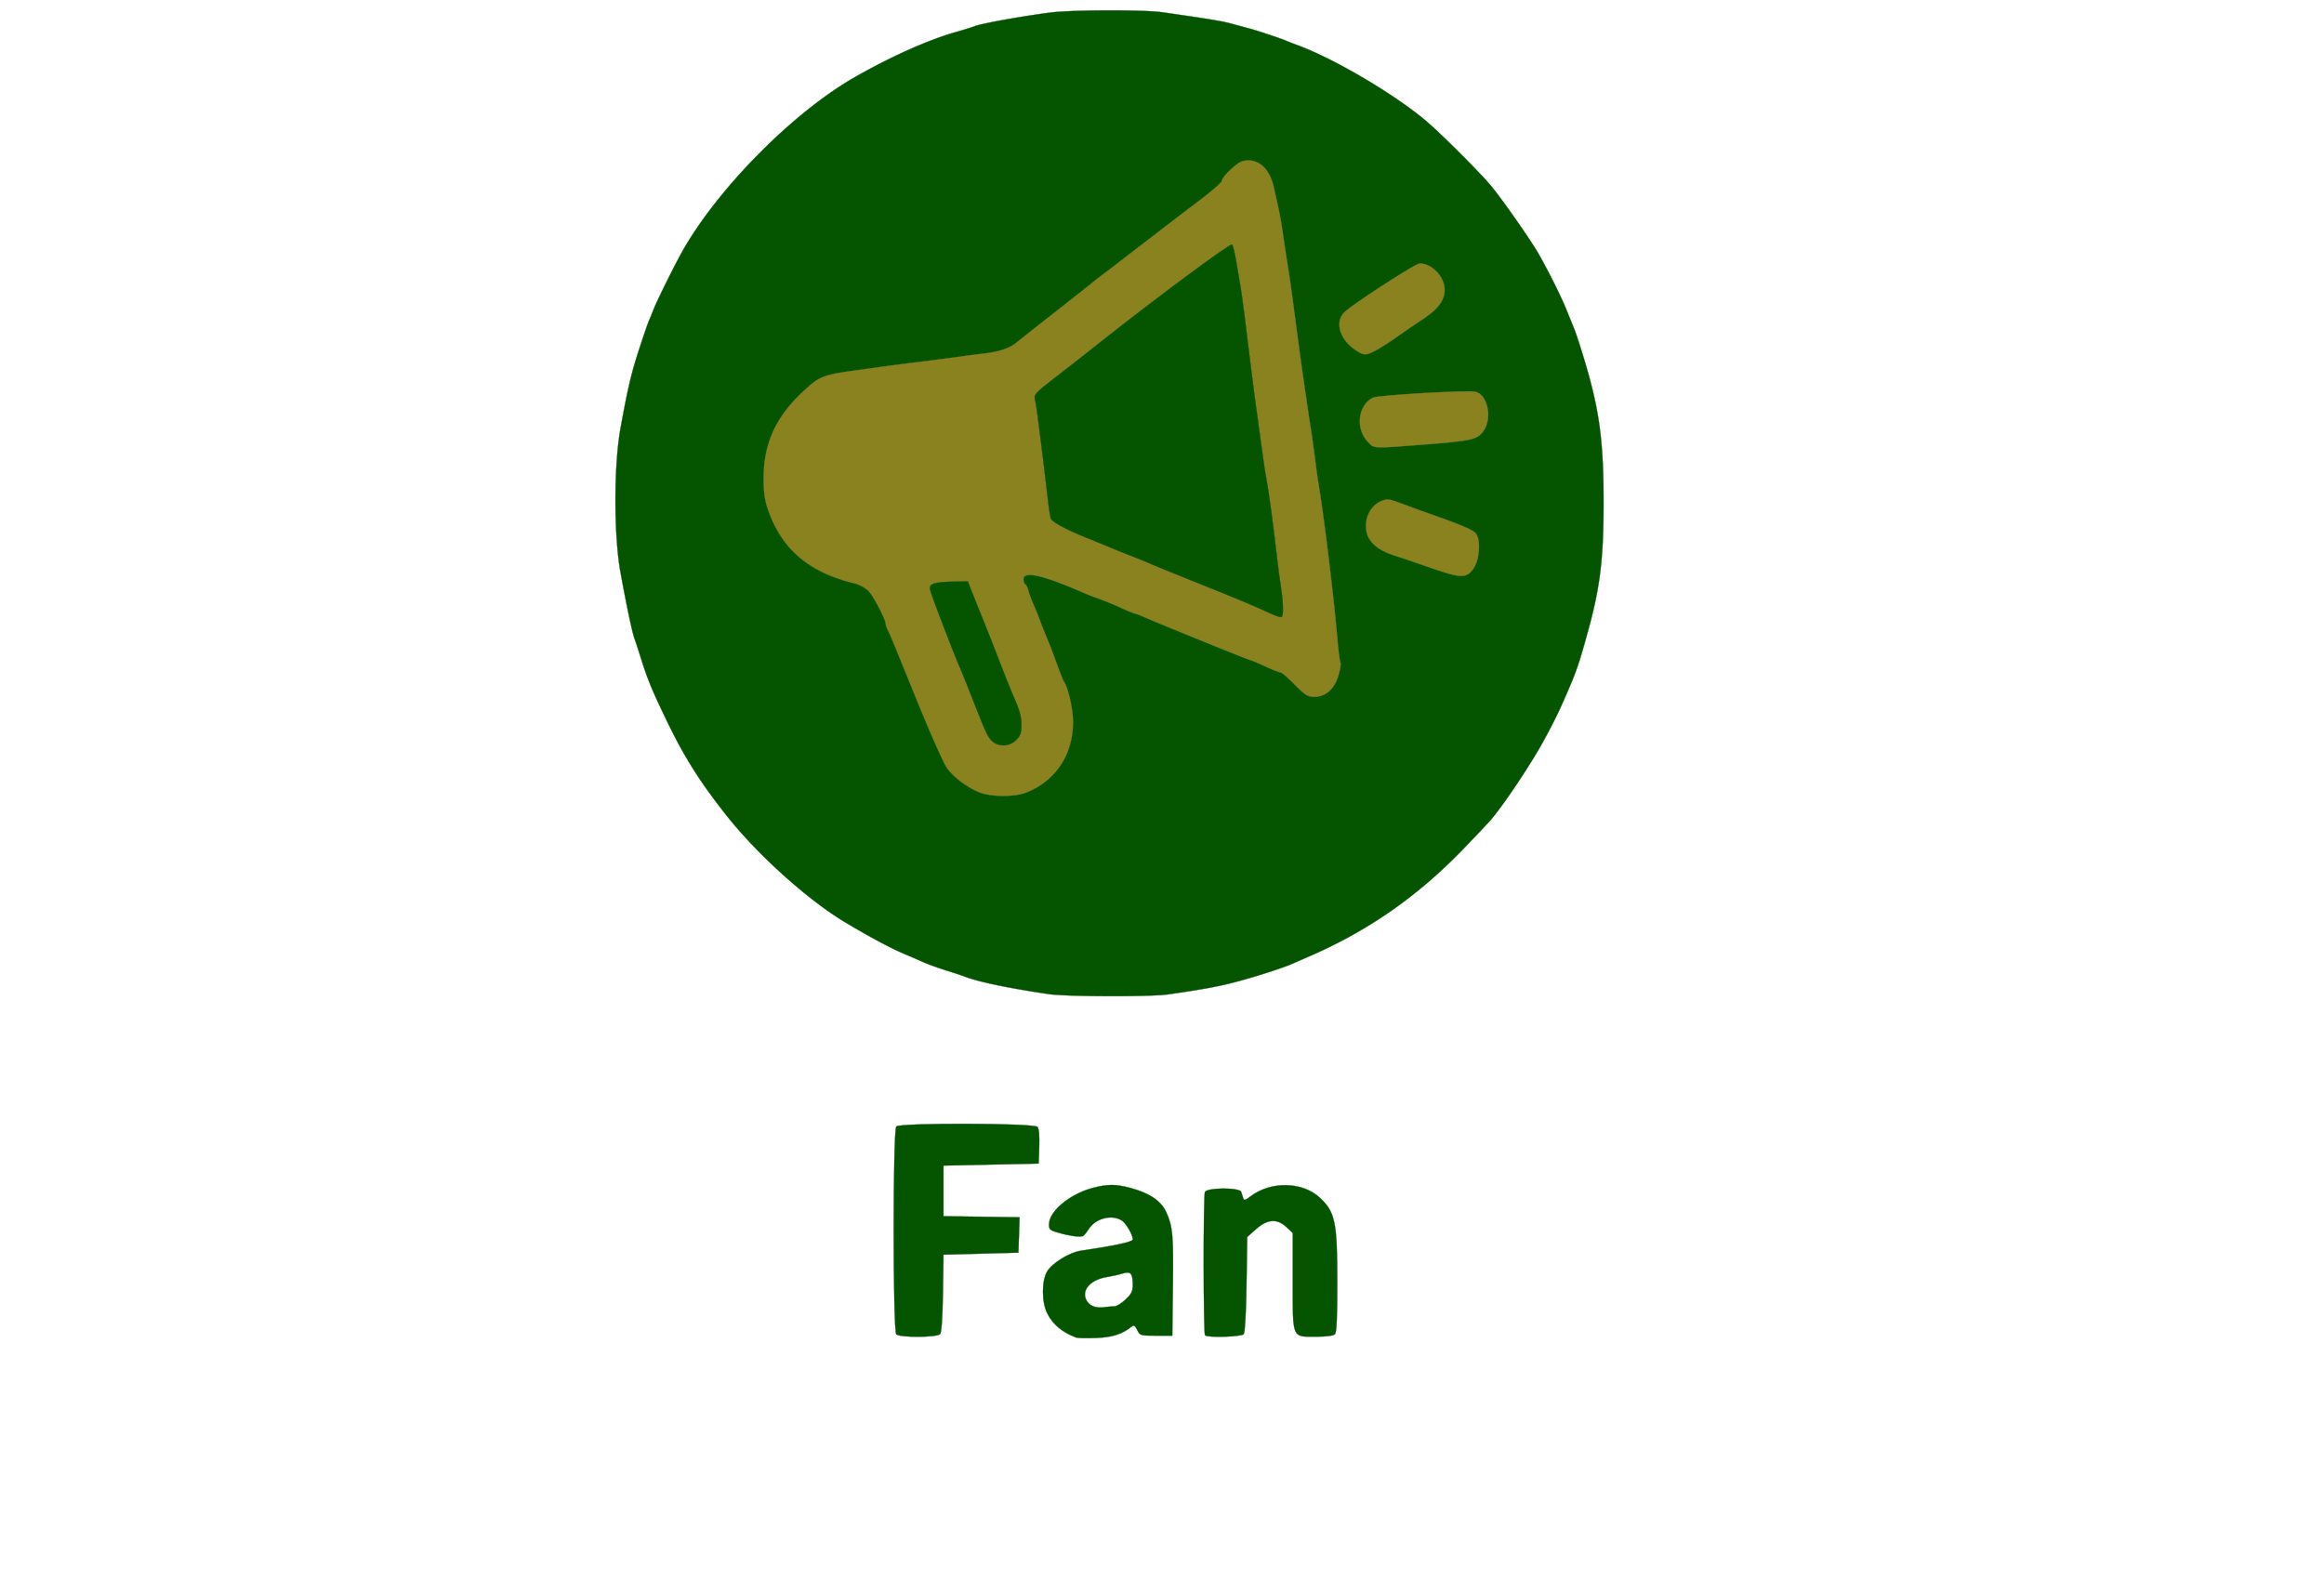
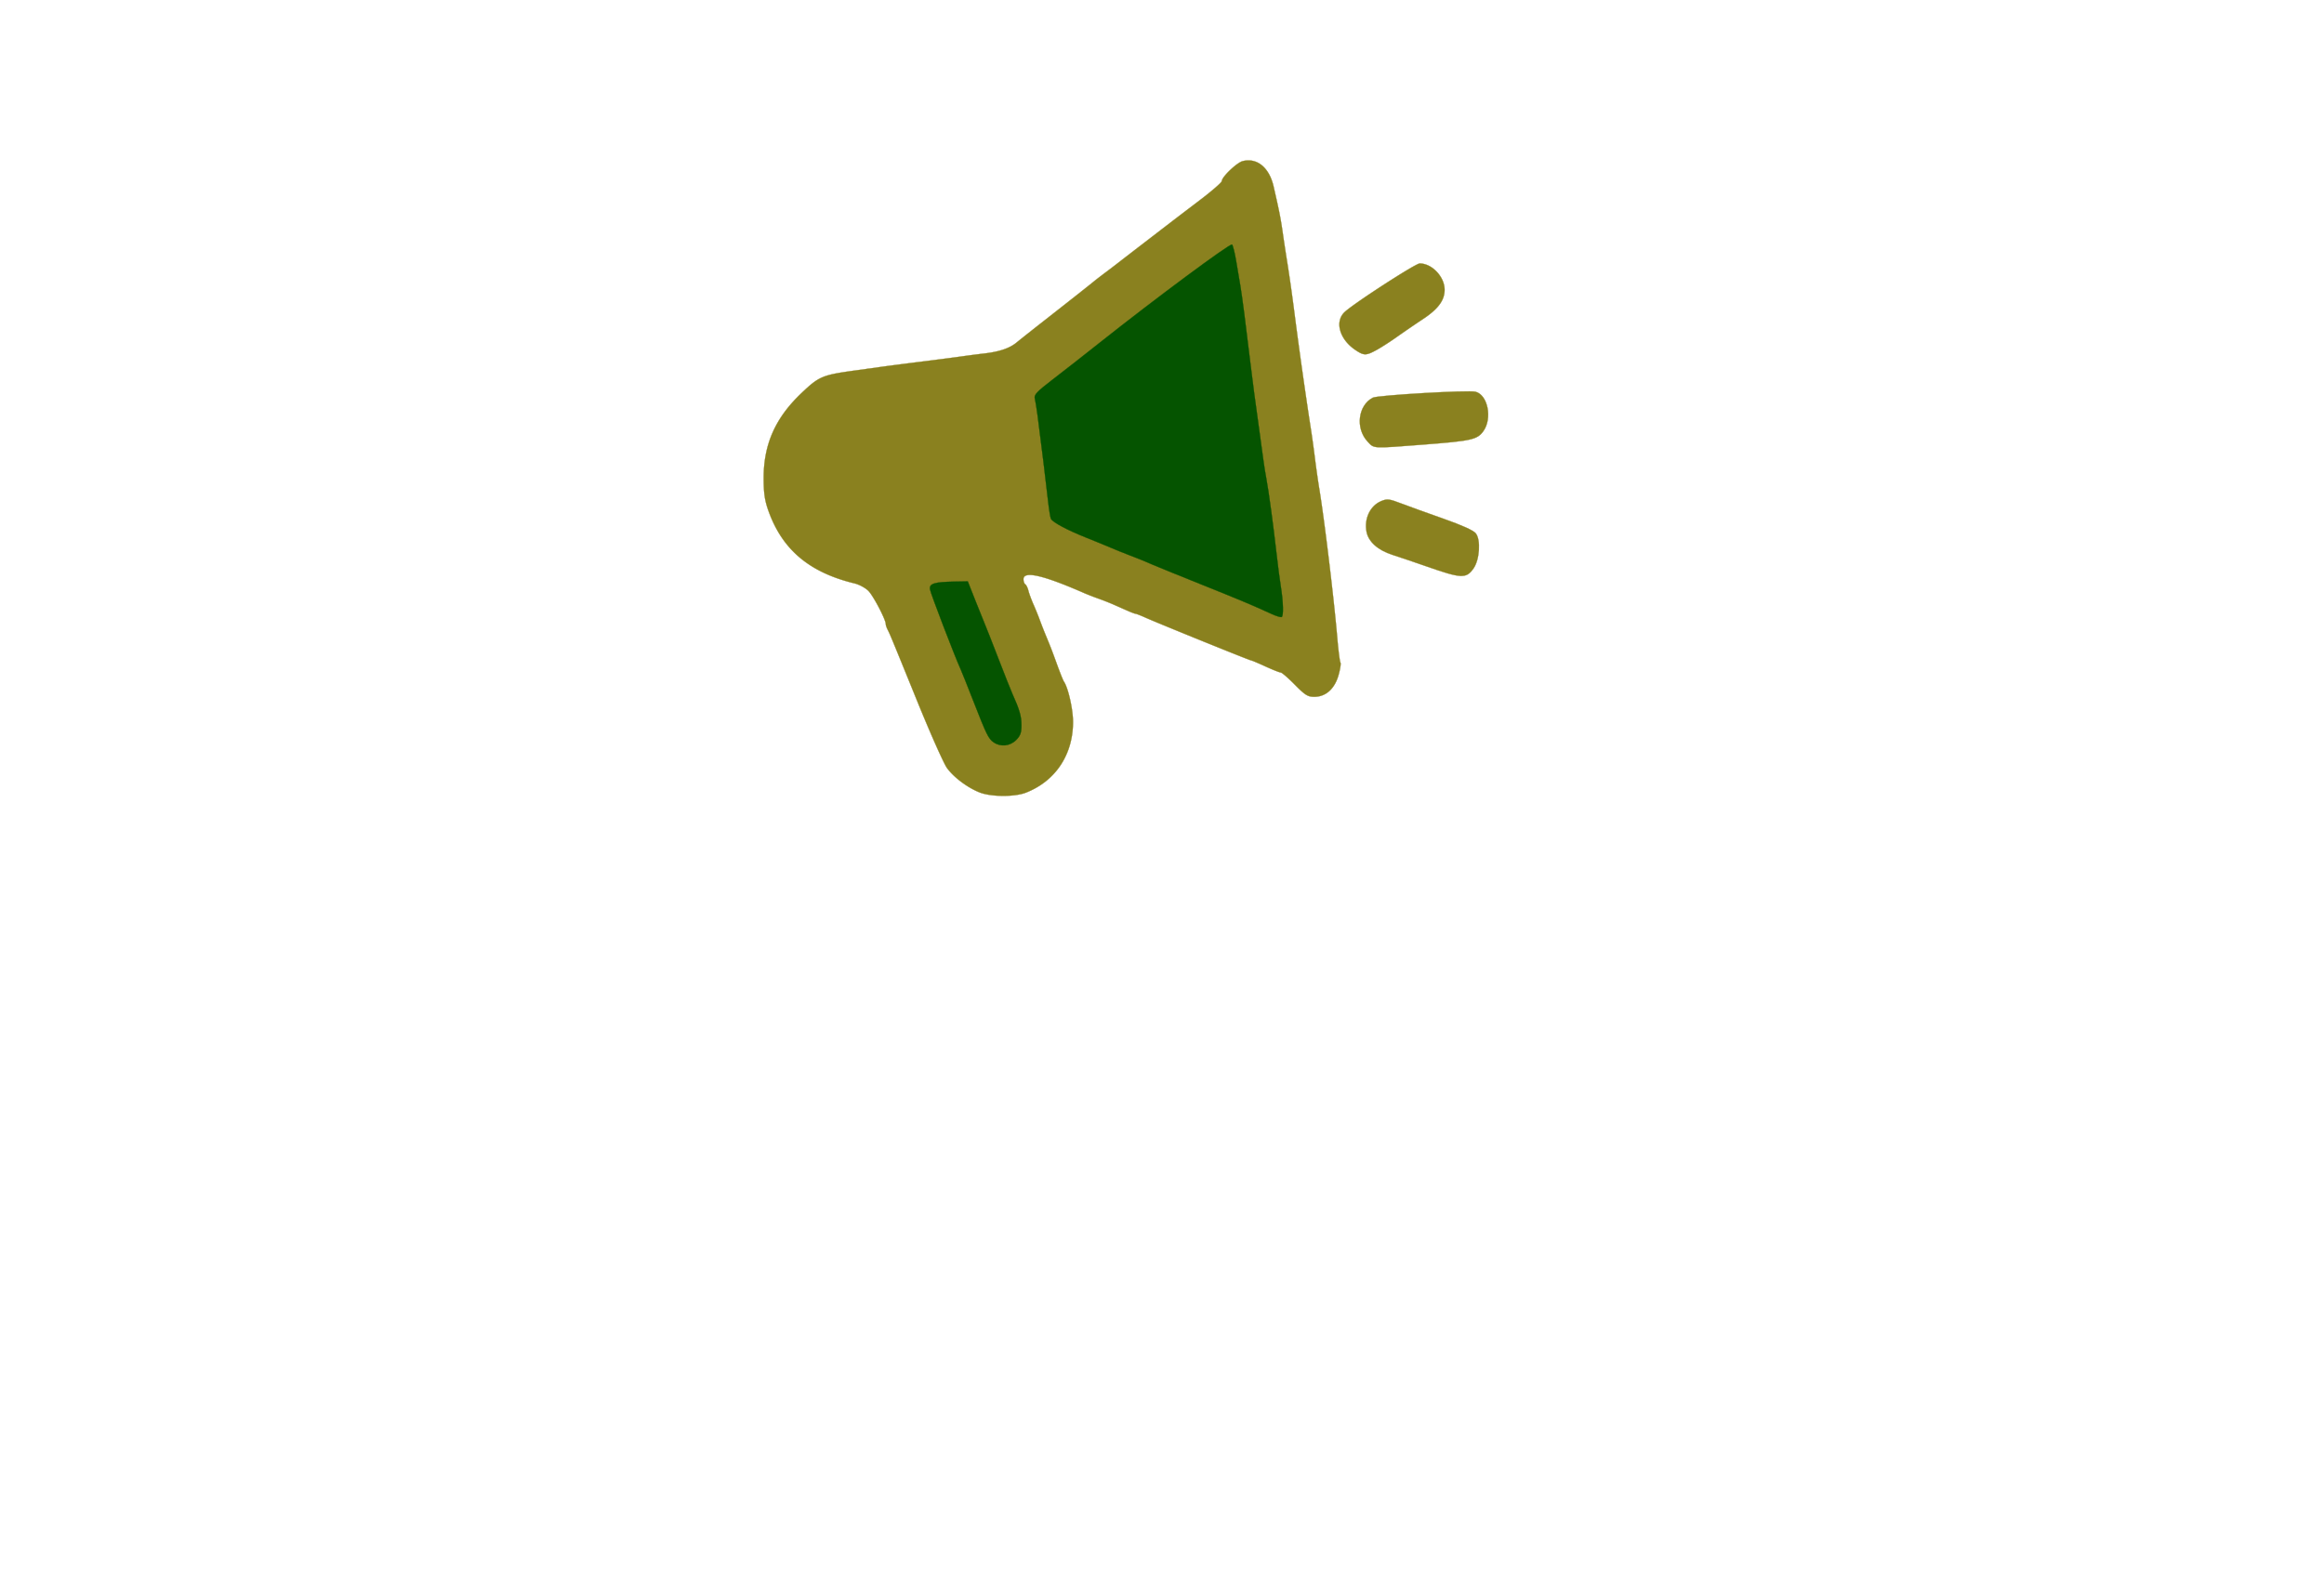
<svg xmlns="http://www.w3.org/2000/svg" xmlns:xlink="http://www.w3.org/1999/xlink" data-bbox="235.426 3.98 377.984 508.005" viewBox="0 0 889 609.6" height="2304.001" width="3360.001" data-type="ugc">
  <g>
    <defs>
-       <path stroke-linejoin="round" stroke-linecap="round" stroke-width=".1" stroke-opacity="1" stroke="#055400" fill-opacity="1" fill="#055400" fill-rule="evenodd" d="M411.643 511.747c-5.305-1.98-8.844-4.938-11.036-9.228-2.152-4.21-2.192-12.367-.079-16.005 1.853-3.19 8.583-7.35 12.921-7.985 13.014-1.906 19.882-3.39 19.882-4.297 0-1.792-2.521-6.143-4.196-7.24-3.775-2.475-10.046-.865-12.661 3.25-.72 1.133-1.666 2.31-2.102 2.616-.909.638-5.408.028-10.02-1.36-2.84-.854-3.154-1.192-3.058-3.3.228-5 8.147-11.46 16.82-13.72 5.545-1.444 8.572-1.457 13.93-.061 7.555 1.968 12.076 4.973 14.067 9.35 2.492 5.476 2.786 8.676 2.555 27.904l-.232 19.369h-6.186c-6.013 0-6.215-.06-7.227-2.173-.722-1.508-1.318-1.949-1.946-1.439-3.705 3.007-7.401 4.217-13.686 4.479-3.621.15-7.107.078-7.746-.16m14.759-11.941c.768 0 2.642-1.174 4.163-2.61 2.256-2.128 2.764-3.164 2.754-5.617-.017-4.44-.804-5.295-3.963-4.314-1.435.446-4.032 1.03-5.772 1.299-6.685 1.031-10.308 5.402-7.735 9.33 1.296 1.98 3.521 2.692 6.928 2.22 1.225-.17 2.856-.308 3.625-.308m-83.538 10.692c-1.34-1.34-1.34-78.151 0-79.491 1.467-1.468 52.777-1.318 54 .157.573.69.82 3.452.677 7.554l-.227 6.467-18.201.387-18.202.388v19.369l14.553.21 14.552.212-.223 6.762-.224 6.761-14.33.388-14.328.387-.211 14.662c-.133 9.216-.528 15.044-1.063 15.69-1.13 1.36-15.426 1.444-16.773.097m118.092.412c-.645-.645-.69-53.138-.046-54.815.672-1.75 13.339-1.808 13.883-.063l.743 2.369c.32 1.011.788.896 2.905-.715 7.684-5.85 19.825-5.59 26.43.565 5.887 5.486 6.67 9.275 6.68 32.297.007 13.77-.248 19.277-.921 19.95-.57.57-3.363.93-7.238.93-9.298 0-8.873 1.02-8.873-21.25V471.76l-2.405-2.248c-3.594-3.359-7.257-3.119-11.63.763l-3.391 3.01-.266 18.102c-.16 10.855-.586 18.49-1.064 19.07-.845 1.027-13.836 1.423-14.807.452" id="59236e02-9a82-4f14-afad-63f08d4590db" />
-       <path stroke-linejoin="round" stroke-linecap="round" stroke-width=".1" stroke-opacity="1" stroke="#055400" fill-opacity="1" fill="#055400" fill-rule="evenodd" d="M401.187 380.352c-15.867-2.352-27.09-4.712-32.531-6.842-.852-.334-3.952-1.353-6.888-2.267s-6.77-2.304-8.52-3.092a396 396 0 0 0-7.44-3.22c-4.945-2.077-13.068-6.423-22.325-11.944-14.26-8.505-33.488-25.759-45.328-40.675-10.426-13.134-16.518-22.812-23.409-37.189-5.745-11.987-7.03-15.155-10.053-24.792-.736-2.344-1.6-4.958-1.923-5.81-.9-2.379-3.083-12.684-5.417-25.568-2.568-14.178-2.569-40.868-.001-55.008 2.922-16.09 4.114-21.094 7.481-31.379 1.465-4.474 2.97-8.831 3.345-9.684s1.146-2.753 1.715-4.224c1.414-3.661 8.578-18.073 11.571-23.28 13.658-23.752 41.87-52.188 65.049-65.565 13.62-7.86 28.444-14.512 39.024-17.51 2.994-.848 6.14-1.827 6.992-2.175 2.63-1.073 17.2-3.727 29.085-5.297 8.137-1.075 35.978-1.15 43.127-.117 18.932 2.736 22.729 3.366 26.542 4.409a799 799 0 0 0 6.583 1.773c2.922.764 11.884 3.74 13.942 4.63.853.368 2.77 1.115 4.26 1.659 13.776 5.027 36.235 18.163 48.796 28.542 5.65 4.668 21.305 20.281 25.702 25.633 4.523 5.505 15.308 20.97 18.101 25.955 4.363 7.785 8.63 16.398 10.75 21.693a618 618 0 0 0 2.826 6.973c.362.852 1.53 4.339 2.598 7.748 6.886 21.99 8.57 33.569 8.57 58.882 0 21.792-1.412 32.86-6.472 50.747l-1.641 5.81a107 107 0 0 1-4.508 12.784c-4.1 9.637-5.83 13.243-10.312 21.486-4.708 8.658-14.957 24.046-19.957 29.961-1.115 1.32-6.038 6.54-10.938 11.604-17.53 18.11-36.274 31.152-58.868 40.96-1.49.647-4.279 1.868-6.196 2.712-3.501 1.542-12.206 4.385-20.138 6.577-7.284 2.013-13.697 3.223-27.645 5.218-6.626.947-38.928.864-45.55-.118" id="42223855-c079-4439-a773-823e5e195ad9" />
      <path stroke-linejoin="round" stroke-linecap="round" stroke-width=".1" stroke-opacity="1" stroke="#8A811F" fill-opacity="1" fill="#8A811F" fill-rule="evenodd" d="M392.458 303.269c11.265-4.41 17.974-14.462 18.009-26.984.013-4.833-1.856-13.14-3.487-15.495-.295-.426-1.486-3.39-2.646-6.586-2.103-5.794-2.374-6.493-4.5-11.621a155 155 0 0 1-2.108-5.424c-.54-1.49-1.622-4.154-2.404-5.919s-1.65-4.12-1.93-5.236c-.28-1.117-.82-2.222-1.198-2.456-.379-.234-.689-1.103-.689-1.93 0-3.298 7.399-1.623 23.027 5.209 1.375.6 3.91 1.59 5.631 2.197 1.722.608 4.344 1.641 5.826 2.296l5.328 2.353c1.45.639 2.848 1.162 3.108 1.162s1.95.66 3.755 1.468c4.997 2.233 39.842 16.352 40.358 16.352.248 0 2.735 1.046 5.525 2.324 2.79 1.279 5.426 2.325 5.858 2.325.43 0 2.849 2.091 5.373 4.648 3.963 4.013 4.98 4.649 7.45 4.649 4.358 0 7.739-2.984 9.242-8.155.674-2.322 1.02-4.555.767-4.964-.252-.409-.796-4.685-1.208-9.501-1.291-15.096-4.927-45.166-6.913-57.181-.458-2.77-1.178-7.825-1.599-11.234-.421-3.41-1.108-8.38-1.524-11.044-1.94-12.402-4.515-30.564-6.29-44.352-1.038-8.08-2.036-15.068-2.928-20.53a665 665 0 0 1-1.59-10.46c-.829-5.783-1.308-8.218-3.511-17.82-1.668-7.27-6.322-11.09-11.823-9.71-2.223.558-7.94 6.012-7.98 7.612-.012.515-3.685 3.725-8.163 7.133-9.648 7.345-8.99 6.842-21.246 16.263a2666 2666 0 0 0-10.859 8.374c-.647.512-2.565 1.971-4.26 3.242s-3.606 2.742-4.245 3.269c-1.821 1.5-9.748 7.758-18.936 14.951-4.628 3.622-9.492 7.477-10.81 8.566-2.661 2.198-6.629 3.536-12.466 4.201-2.13.243-6.139.764-8.908 1.158s-9.565 1.277-15.103 1.965-12.422 1.578-15.297 1.978l-10.457 1.454c-12.113 1.685-13.387 2.235-20.152 8.684-9.912 9.45-14.366 19.507-14.36 32.43.003 5.707.405 8.498 1.786 12.397 5.295 14.943 15.644 23.687 33.01 27.893 1.753.425 4.12 1.705 5.26 2.845 1.897 1.898 6.655 10.983 6.655 12.709 0 .402.308 1.336.684 2.076.98 1.928 1.37 2.866 11.407 27.557 4.995 12.285 10.084 23.721 11.309 25.413 2.599 3.588 7.78 7.482 12.434 9.346 4.368 1.749 13.45 1.801 17.788.103" id="4e9c47e7-c055-4186-8ed3-99bb5ada3be6" />
      <path stroke-linejoin="round" stroke-linecap="round" stroke-width=".1" stroke-opacity="1" stroke="#8A811F" fill-opacity="1" fill="#8A811F" fill-rule="evenodd" d="M563.635 217.537c2.385-3.35 2.88-11.076.866-13.51-.922-1.113-5.308-3.092-12.278-5.54-5.964-2.095-13.206-4.71-16.093-5.812-4.772-1.822-5.48-1.908-7.78-.946-4.214 1.761-6.562 6.656-5.615 11.703.722 3.851 4.359 7.09 9.972 8.88 2.64.842 8.46 2.814 12.932 4.38 13.379 4.688 15.2 4.774 17.996.845" id="0f756a9e-d138-4c89-a5c2-59dc34ae1fde" />
      <path stroke-linejoin="round" stroke-linecap="round" stroke-width=".1" stroke-opacity="1" stroke="#8A811F" fill-opacity="1" fill="#8A811F" fill-rule="evenodd" d="M544.478 170.107c18.524-1.43 20.648-1.91 22.976-5.179 3.483-4.893 1.672-13.866-3.039-15.048-2.736-.688-37.425 1.322-39.27 2.275-5.663 2.925-6.724 11.732-2.02 16.77 2.598 2.781 1.457 2.718 21.353 1.182" id="2dcc2c5f-2c90-4f58-832f-572d7aeb061b" />
      <path stroke-linejoin="round" stroke-linecap="round" stroke-width=".1" stroke-opacity="1" stroke="#8A811F" fill-opacity="1" fill="#8A811F" fill-rule="evenodd" d="M526.545 133.923c1.755-.959 5.288-3.231 7.85-5.05a443 443 0 0 1 9.892-6.766c5.846-3.865 8.318-7.204 8.318-11.233 0-4.967-4.827-10.072-9.522-10.072-1.57 0-24.73 14.971-28.619 18.5-4 3.63-2.122 10.47 4.006 14.602 3.25 2.191 4.095 2.193 8.075.019" id="353001d0-491f-4390-b823-efe947beb4ad" />
      <path stroke-linejoin="round" stroke-linecap="round" stroke-width=".1" stroke-opacity="1" stroke="#055400" fill-opacity="1" fill="#055400" fill-rule="evenodd" d="M380.083 284.006c-1.985-1.391-2.676-2.805-7.928-16.243-2.165-5.54-4.256-10.77-4.646-11.621-2.28-4.971-11.538-29.12-11.758-30.664-.313-2.203 1.612-2.805 9.42-2.946l5.034-.092 2.983 7.554c1.64 4.154 3.29 8.25 3.667 9.102s2.637 6.606 5.022 12.785c2.384 6.178 4.807 12.28 5.384 13.558 2.734 6.056 3.47 8.601 3.47 11.998 0 2.936-.41 4.084-2.042 5.716-2.348 2.348-5.96 2.706-8.606.853" id="7214c84d-c221-4b89-93b1-9bde396818c8" />
      <path stroke-linejoin="round" stroke-linecap="round" stroke-width=".1" stroke-opacity="1" stroke="#055400" fill-opacity="1" fill="#055400" fill-rule="evenodd" d="M486.387 234.886c-7.613-3.484-11.24-5.007-26.814-11.26-9.108-3.658-17.432-7.036-18.497-7.508-3.13-1.387-4.788-2.063-9.294-3.79-2.343-.897-5.306-2.091-6.584-2.655s-5.635-2.35-9.682-3.968c-7.257-2.904-12.607-5.75-13.488-7.175-.248-.402-.788-3.815-1.2-7.585-.723-6.618-2.413-20.404-3.88-31.648-.388-2.983-.893-6.12-1.12-6.973-.331-1.24 1-2.633 6.668-6.973 3.895-2.983 12.165-9.459 18.377-14.39 21.18-16.813 49.809-38.044 50.424-37.394.338.358 1.027 3.09 1.53 6.073s1.24 7.34 1.639 9.684c.665 3.916 2.087 14.87 3.822 29.442.85 7.132 1.863 14.787 3.435 25.954.66 4.687 1.376 9.917 1.593 11.621s.724 4.843 1.127 6.973c.865 4.564 2.652 17.76 3.884 28.666.481 4.262 1.184 9.665 1.562 12.009 1.027 6.369 1.182 11.873.341 12.107-.41.114-2.139-.43-3.843-1.21" id="7dd9c6e1-cefc-4e6d-8ea6-c3f4333a315a" />
    </defs>
    <use xlink:href="#59236e02-9a82-4f14-afad-63f08d4590db" />
    <use xlink:href="#42223855-c079-4439-a773-823e5e195ad9" />
    <use xlink:href="#4e9c47e7-c055-4186-8ed3-99bb5ada3be6" />
    <use xlink:href="#0f756a9e-d138-4c89-a5c2-59dc34ae1fde" />
    <use xlink:href="#2dcc2c5f-2c90-4f58-832f-572d7aeb061b" />
    <use xlink:href="#353001d0-491f-4390-b823-efe947beb4ad" />
    <use xlink:href="#7214c84d-c221-4b89-93b1-9bde396818c8" />
    <use xlink:href="#7dd9c6e1-cefc-4e6d-8ea6-c3f4333a315a" />
  </g>
</svg>